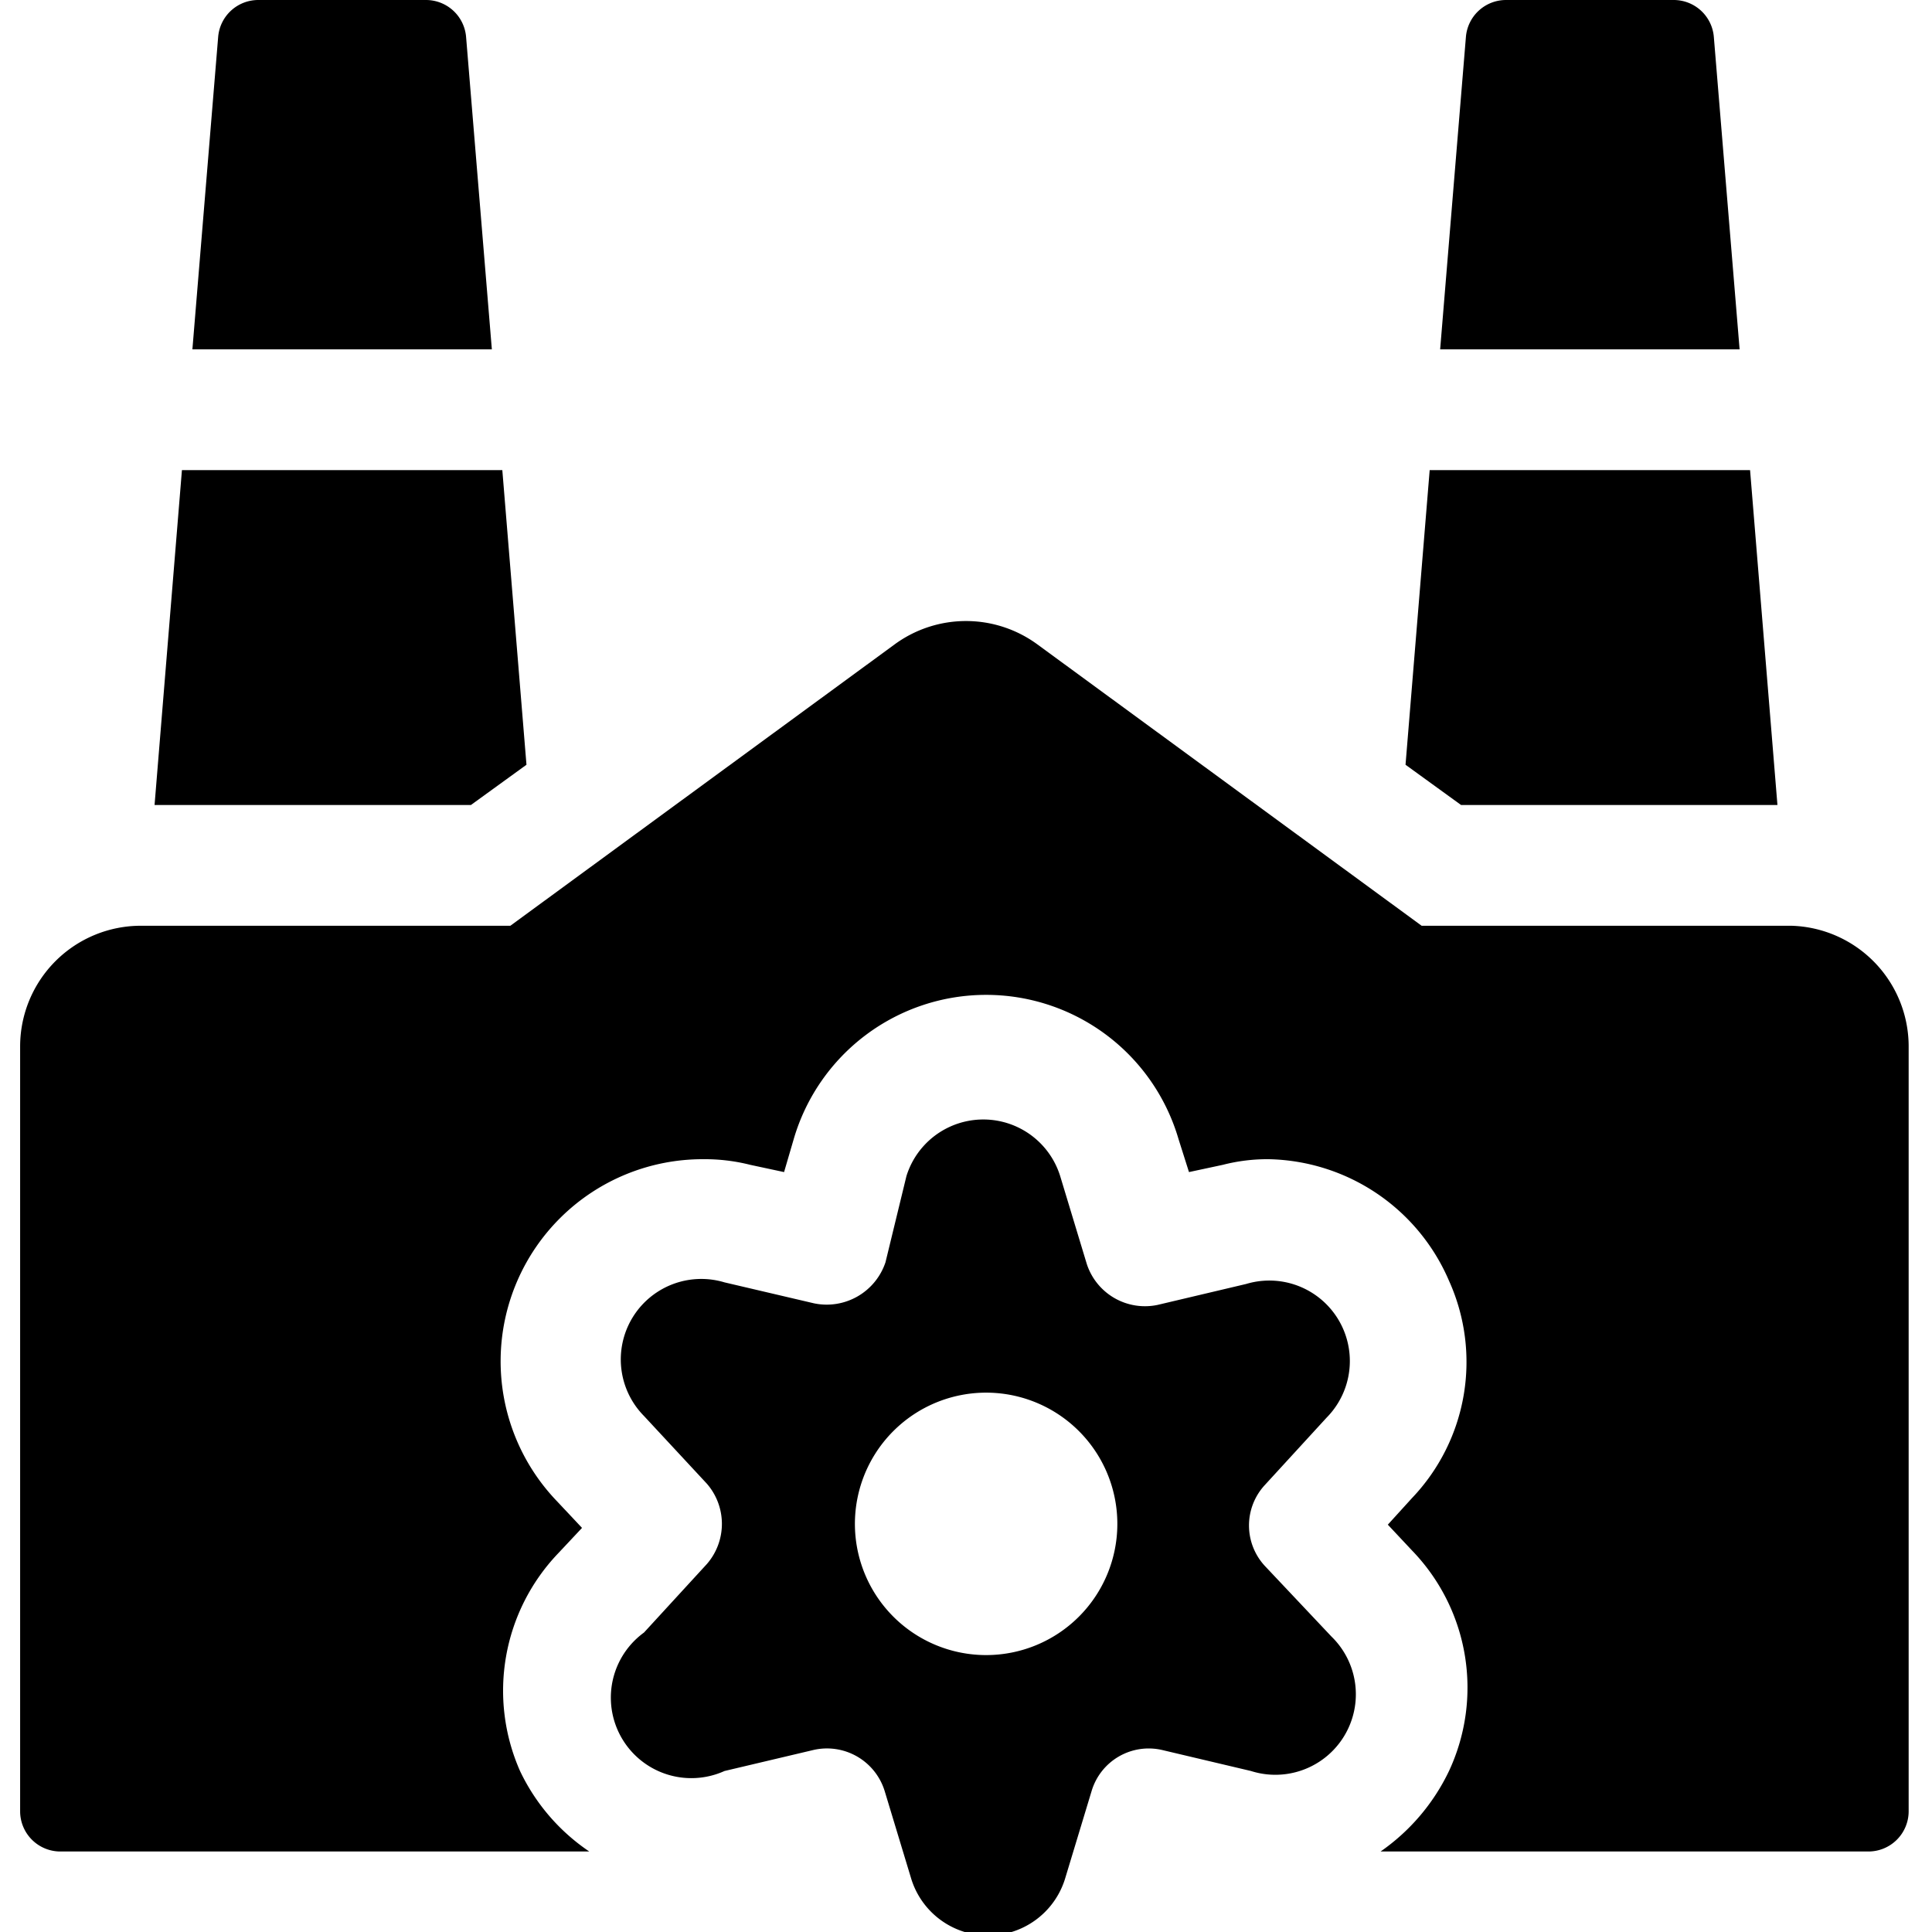
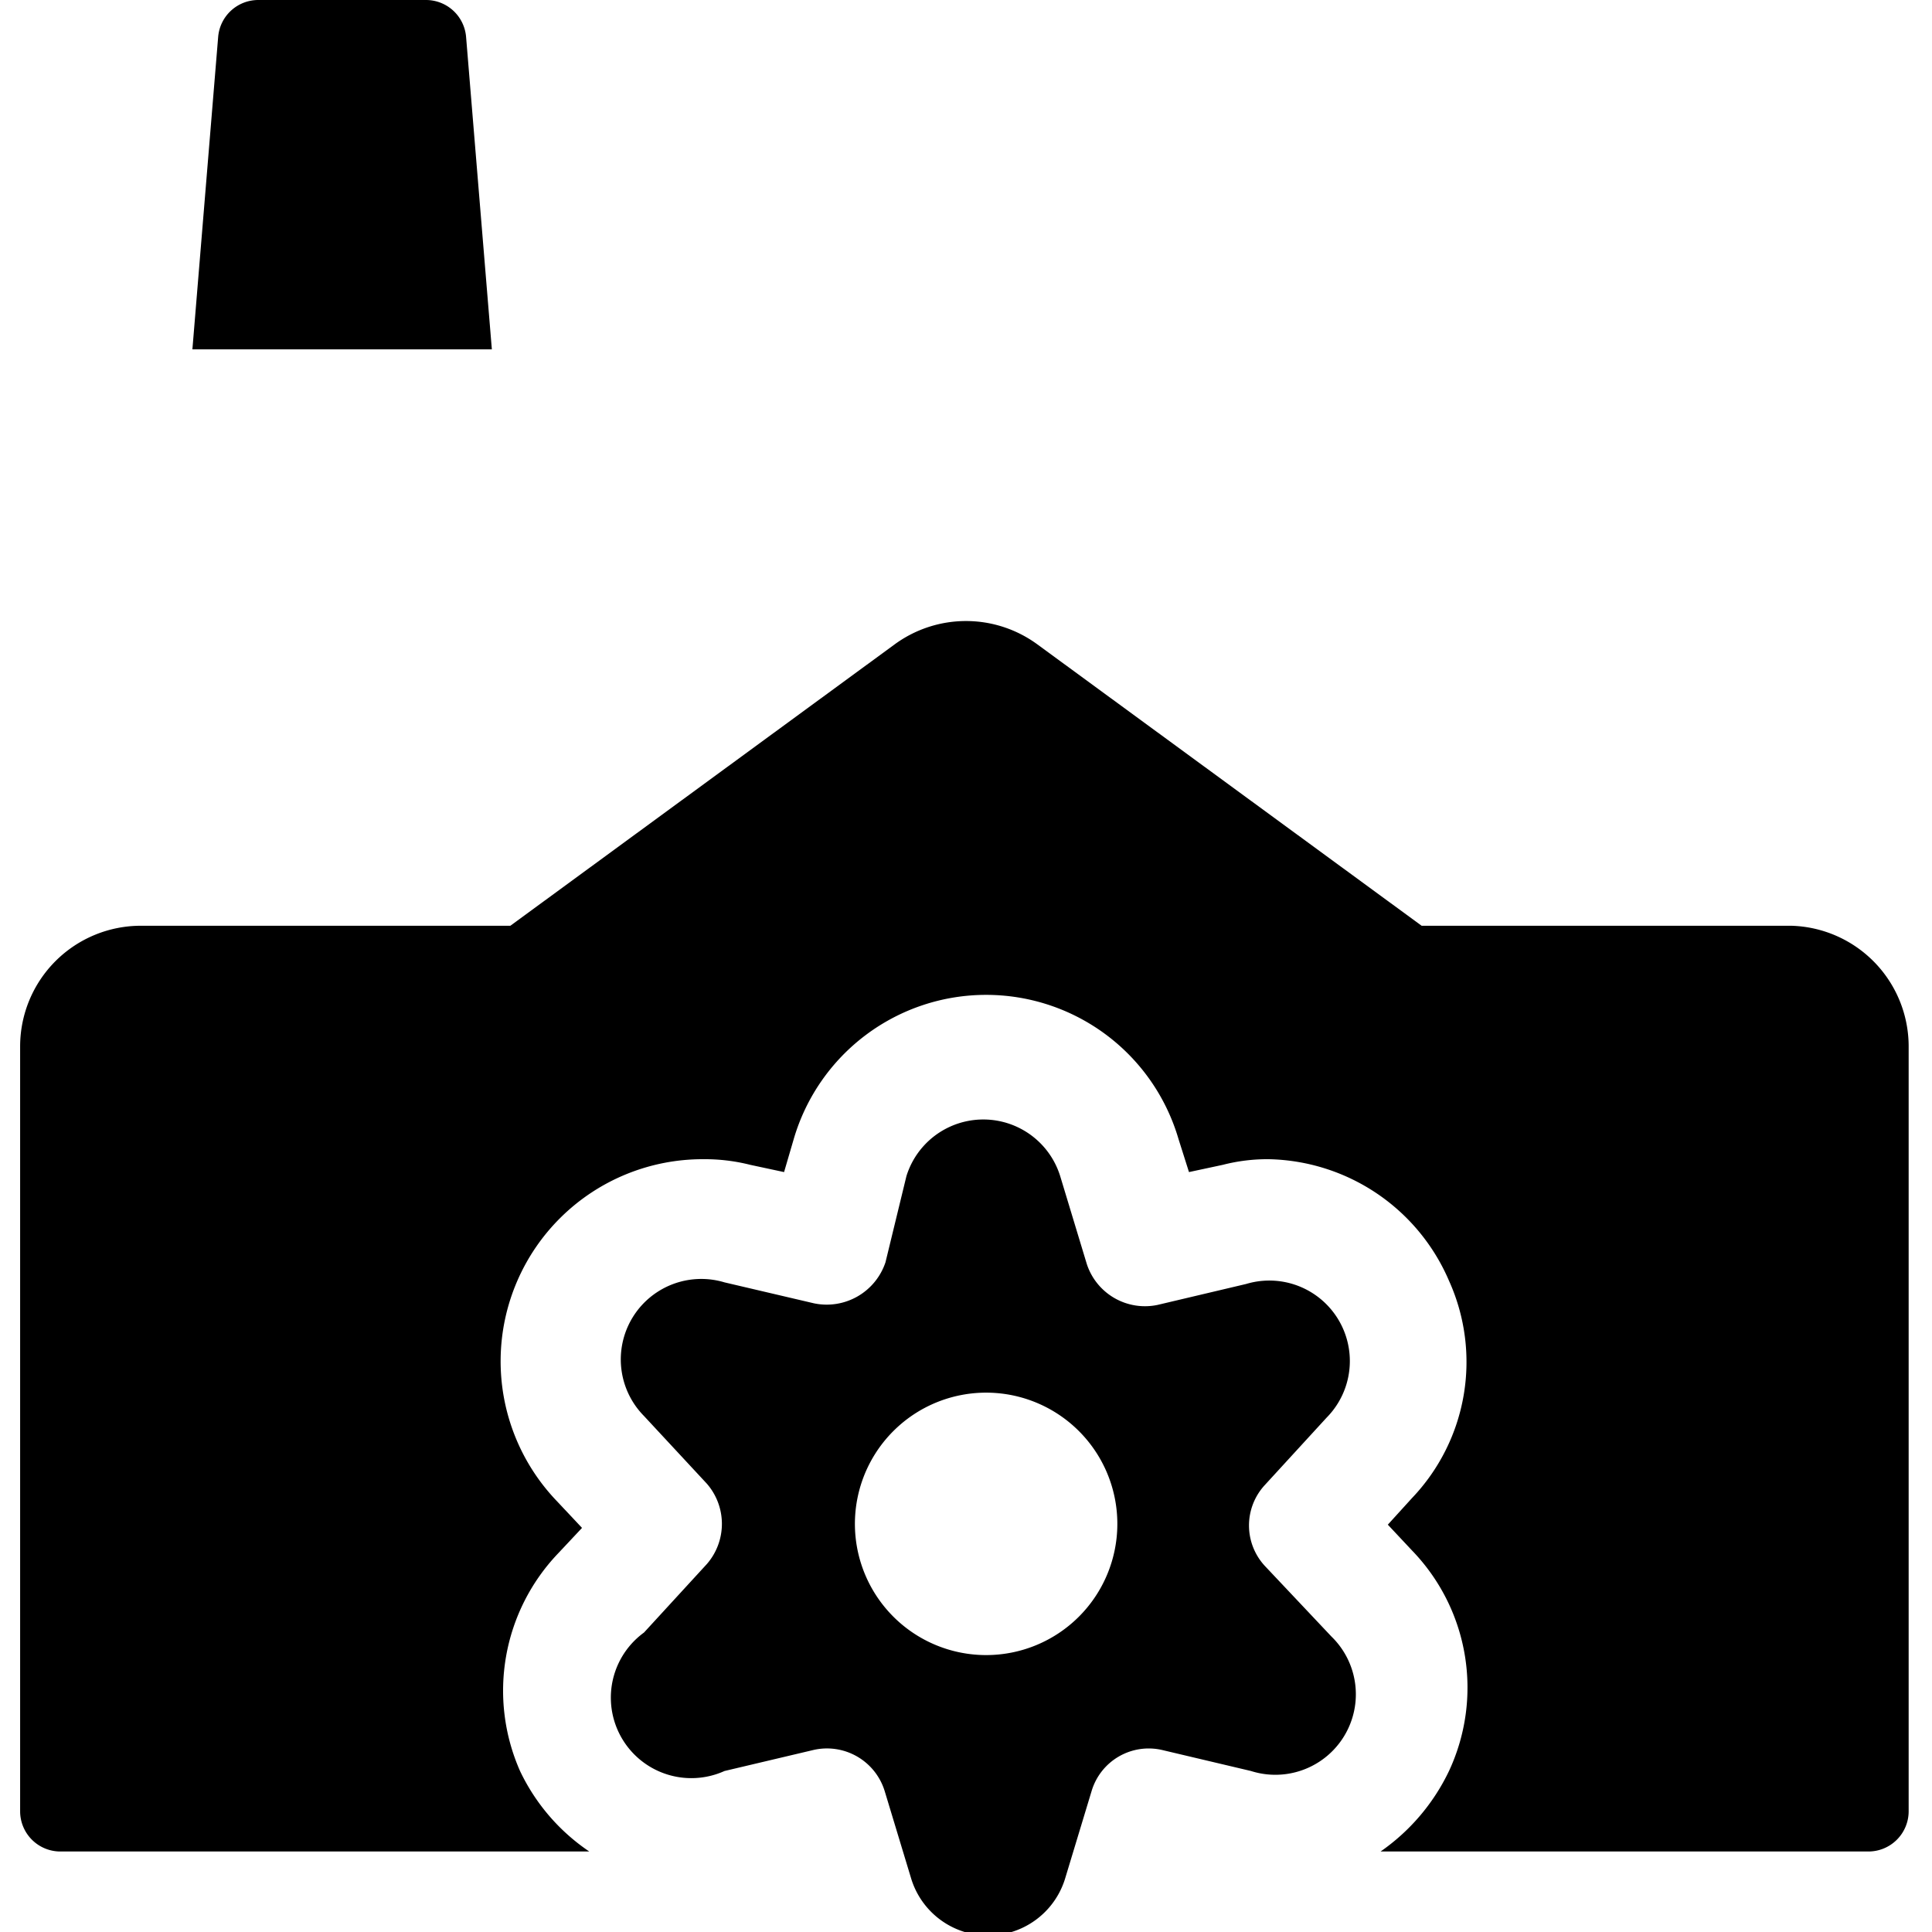
<svg xmlns="http://www.w3.org/2000/svg" viewBox="0 0 24 24">
  <g>
-     <path d="M21.61 4.34 21.29 0.46a0.5 0.5 0 0 0 -0.5 -0.46h-2.08a0.5 0.5 0 0 0 -0.5 0.46l-0.32 3.88Z" fill="#000000" stroke-width="1" />
    <path d="M6.11 4.34 5.79 0.46a0.5 0.5 0 0 0 -0.5 -0.46H3.21a0.5 0.5 0 0 0 -0.5 0.46l-0.32 3.88Z" fill="#000000" stroke-width="1" />
-     <path d="m5.85 10 0.69 -0.5 -0.3 -3.66 -3.98 0L1.92 10l3.93 0z" fill="#000000" stroke-width="1" />
-     <path d="m18.15 10 3.93 0 -0.34 -4.16 -3.98 0 -0.3 3.66 0.69 0.5z" fill="#000000" stroke-width="1" />
    <path d="M22.25 11.5h-4.59L12.88 8a1.5 1.5 0 0 0 -1.76 0l-4.78 3.5H1.75A1.5 1.5 0 0 0 0.25 13v9.5a0.5 0.5 0 0 0 0.5 0.5h6.57a2.5 2.5 0 0 1 -0.86 -1 2.47 2.47 0 0 1 0.47 -2.7l0.3 -0.32 -0.31 -0.33a2.51 2.51 0 0 1 1.82 -4.25 2.3 2.3 0 0 1 0.58 0.07l0.42 0.09 0.12 -0.41a2.49 2.49 0 0 1 4.78 0l0.13 0.41 0.42 -0.09a2.22 2.22 0 0 1 0.57 -0.07A2.49 2.49 0 0 1 18 15.91a2.45 2.45 0 0 1 -0.46 2.7l-0.3 0.33 0.3 0.32A2.45 2.45 0 0 1 18 22a2.56 2.56 0 0 1 -0.85 1h6.06a0.5 0.5 0 0 0 0.5 -0.5V13a1.5 1.5 0 0 0 -1.46 -1.5Z" fill="#000000" stroke-width="1" />
    <path d="M15.71 19.45a0.74 0.74 0 0 1 0 -1l0.77 -0.84a1 1 0 0 0 -1 -1.66l-1.1 0.26a0.76 0.76 0 0 1 -0.88 -0.51l-0.33 -1.09a1 1 0 0 0 -1.91 0L11 15.68a0.77 0.77 0 0 1 -0.89 0.51L9 15.93a1 1 0 0 0 -1 1.66l0.78 0.84a0.76 0.76 0 0 1 0 1l-0.78 0.85A1 1 0 0 0 9 22l1.1 -0.26a0.75 0.75 0 0 1 0.89 0.51l0.33 1.09a1 1 0 0 0 1.91 0l0.33 -1.09a0.74 0.74 0 0 1 0.88 -0.51l1.1 0.26a1 1 0 0 0 1 -1.67Zm-3.46 1.11a1.63 1.63 0 1 1 1.63 -1.62 1.63 1.63 0 0 1 -1.63 1.62Z" fill="#000000" stroke-width="1" />
  </g>
</svg>